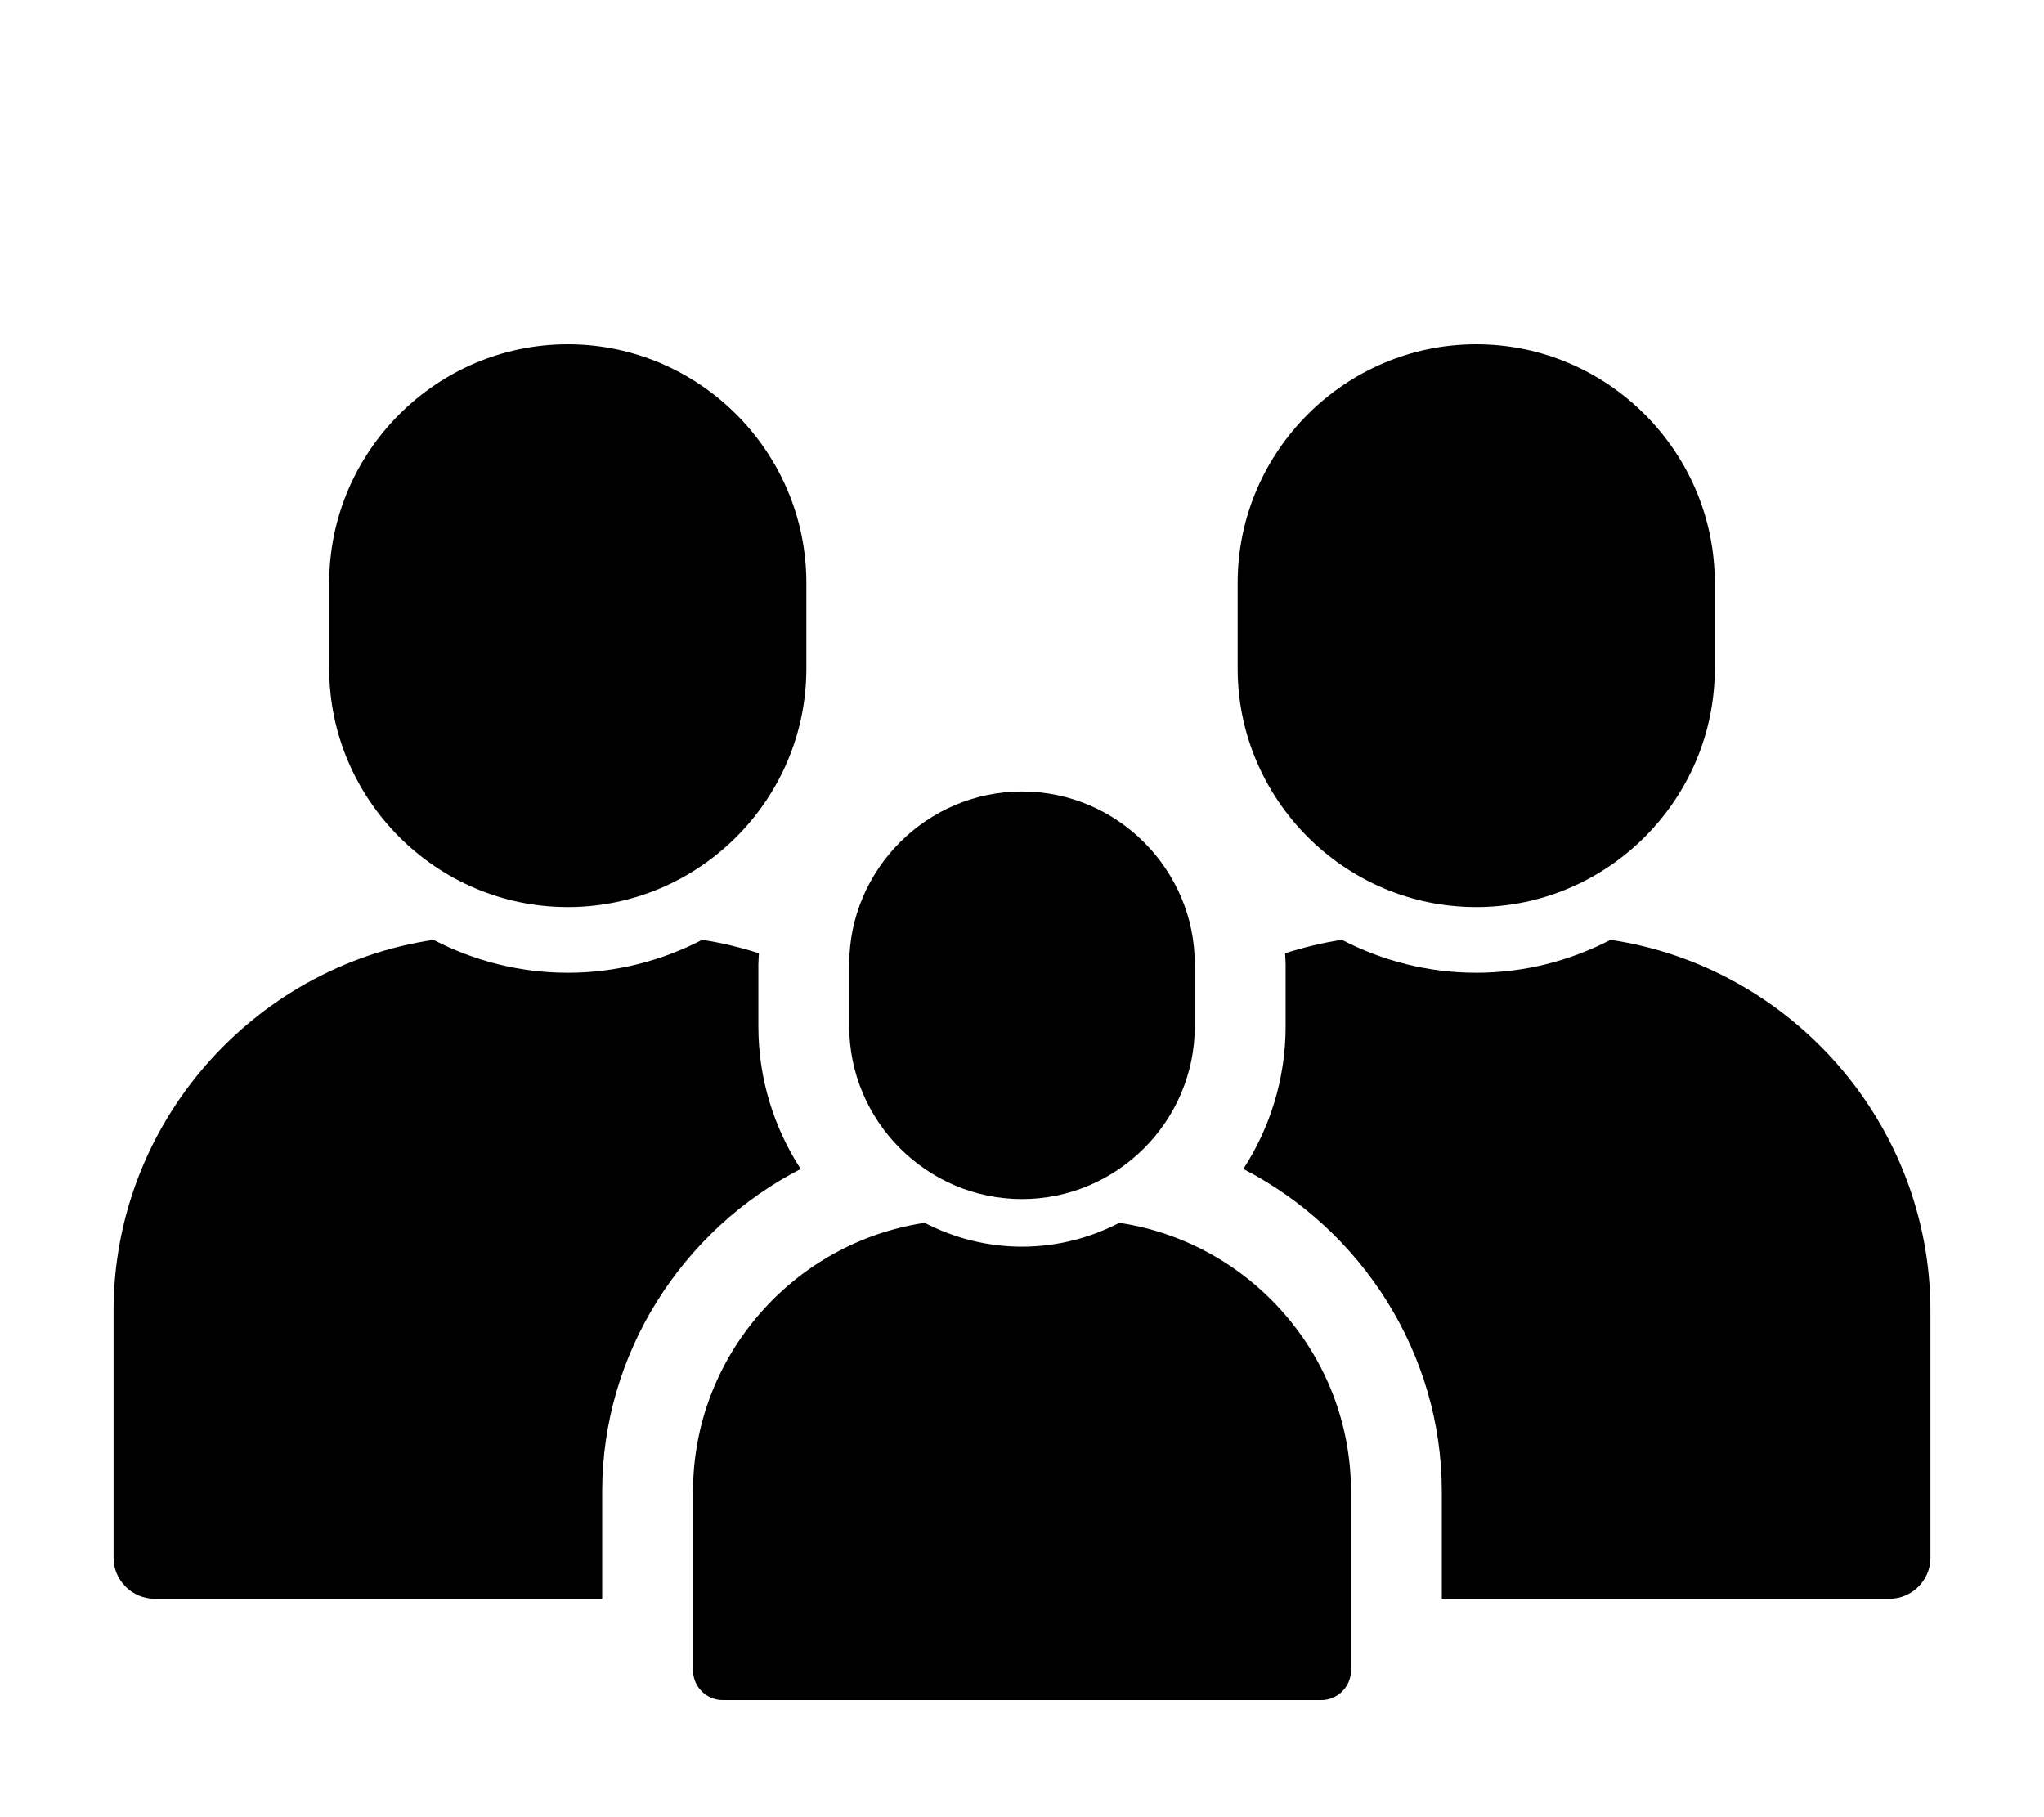
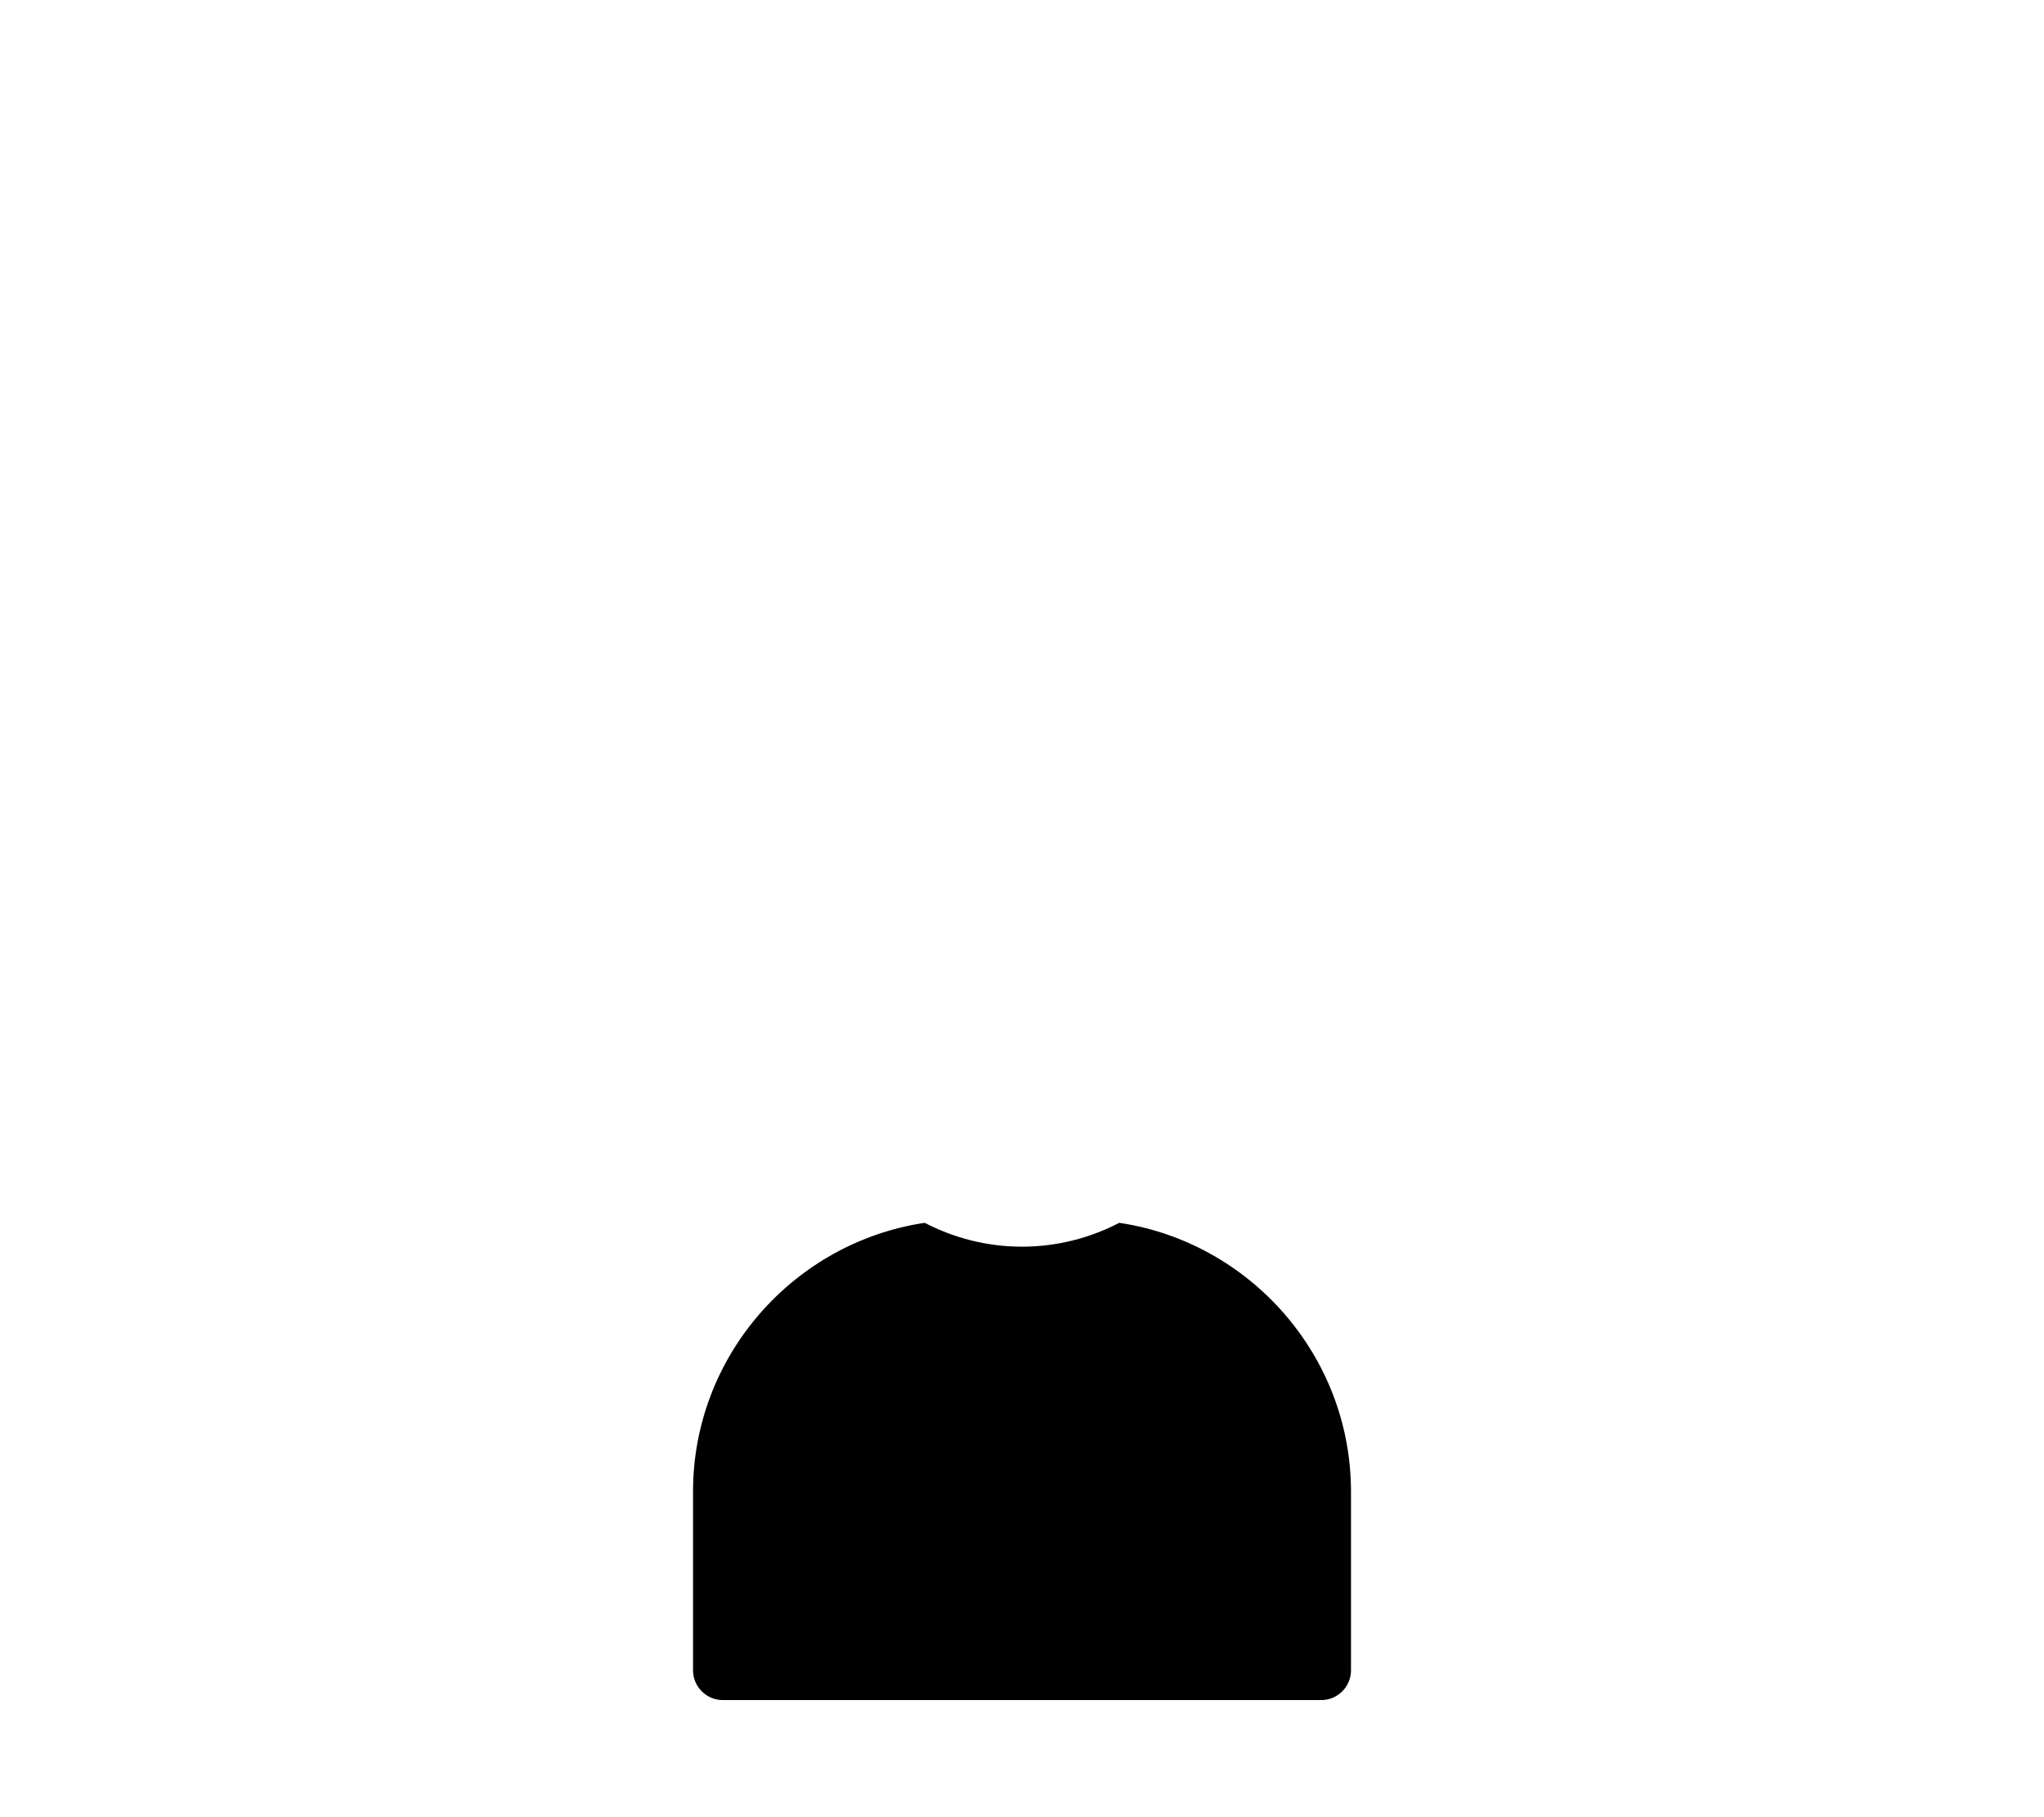
<svg xmlns="http://www.w3.org/2000/svg" version="1.1" baseProfile="basic" x="0px" y="0px" viewBox="0 0 90 80">
-   <path d="M25,39.933L25,39.933c-5.778,0-10.505-4.727-10.505-10.505v-3.767c0-5.778,4.727-10.505,10.505-10.505h0  c5.778,0,10.505,4.727,10.505,10.505v3.767C35.505,35.206,30.778,39.933,25,39.933z" />
-   <path d="M65,39.933L65,39.933c-5.778,0-10.505-4.727-10.505-10.505v-3.767c0-5.778,4.727-10.505,10.505-10.505h0  c5.778,0,10.505,4.727,10.505,10.505v3.767C75.505,35.206,70.778,39.933,65,39.933z" />
  <g>
-     <path d="M45,52.788L45,52.788c-4.184,0-7.608-3.424-7.608-7.608v-2.728c0-4.184,3.424-7.608,7.608-7.608h0   c4.184,0,7.608,3.424,7.608,7.608v2.728C52.608,49.365,49.184,52.788,45,52.788z" />
    <path d="M49.284,53.834c-1.287,0.666-2.742,1.05-4.284,1.05s-2.997-0.384-4.284-1.05c-5.752,0.858-10.201,5.85-10.201,11.831v7.87   c0,0.72,0.589,1.31,1.31,1.31h26.351c0.72,0,1.31-0.589,1.31-1.31v-7.87C59.485,59.683,55.036,54.692,49.284,53.834z" />
  </g>
-   <path d="M26.515,65.664c0-6.086,3.533-11.524,8.739-14.201c-1.173-1.813-1.862-3.967-1.862-6.282v-2.729  c0-0.164,0.018-0.323,0.025-0.485c-0.811-0.256-1.643-0.463-2.501-0.591c-1.777,0.92-3.786,1.45-5.915,1.45s-4.138-0.53-5.915-1.45  C11.143,42.561,5,49.453,5,57.711v10.866c0,0.994,0.814,1.808,1.808,1.808h19.707V65.664z" />
-   <path d="M70.915,41.376c-1.777,0.92-3.786,1.45-5.915,1.45s-4.138-0.53-5.915-1.45c-0.859,0.128-1.691,0.335-2.502,0.591  c0.007,0.162,0.025,0.321,0.025,0.485v2.729c0,2.315-0.689,4.469-1.862,6.282c5.206,2.677,8.739,8.115,8.739,14.201v4.722h19.707  c0.994,0,1.808-0.814,1.808-1.808V57.711C85,49.453,78.857,42.561,70.915,41.376z" />
</svg>